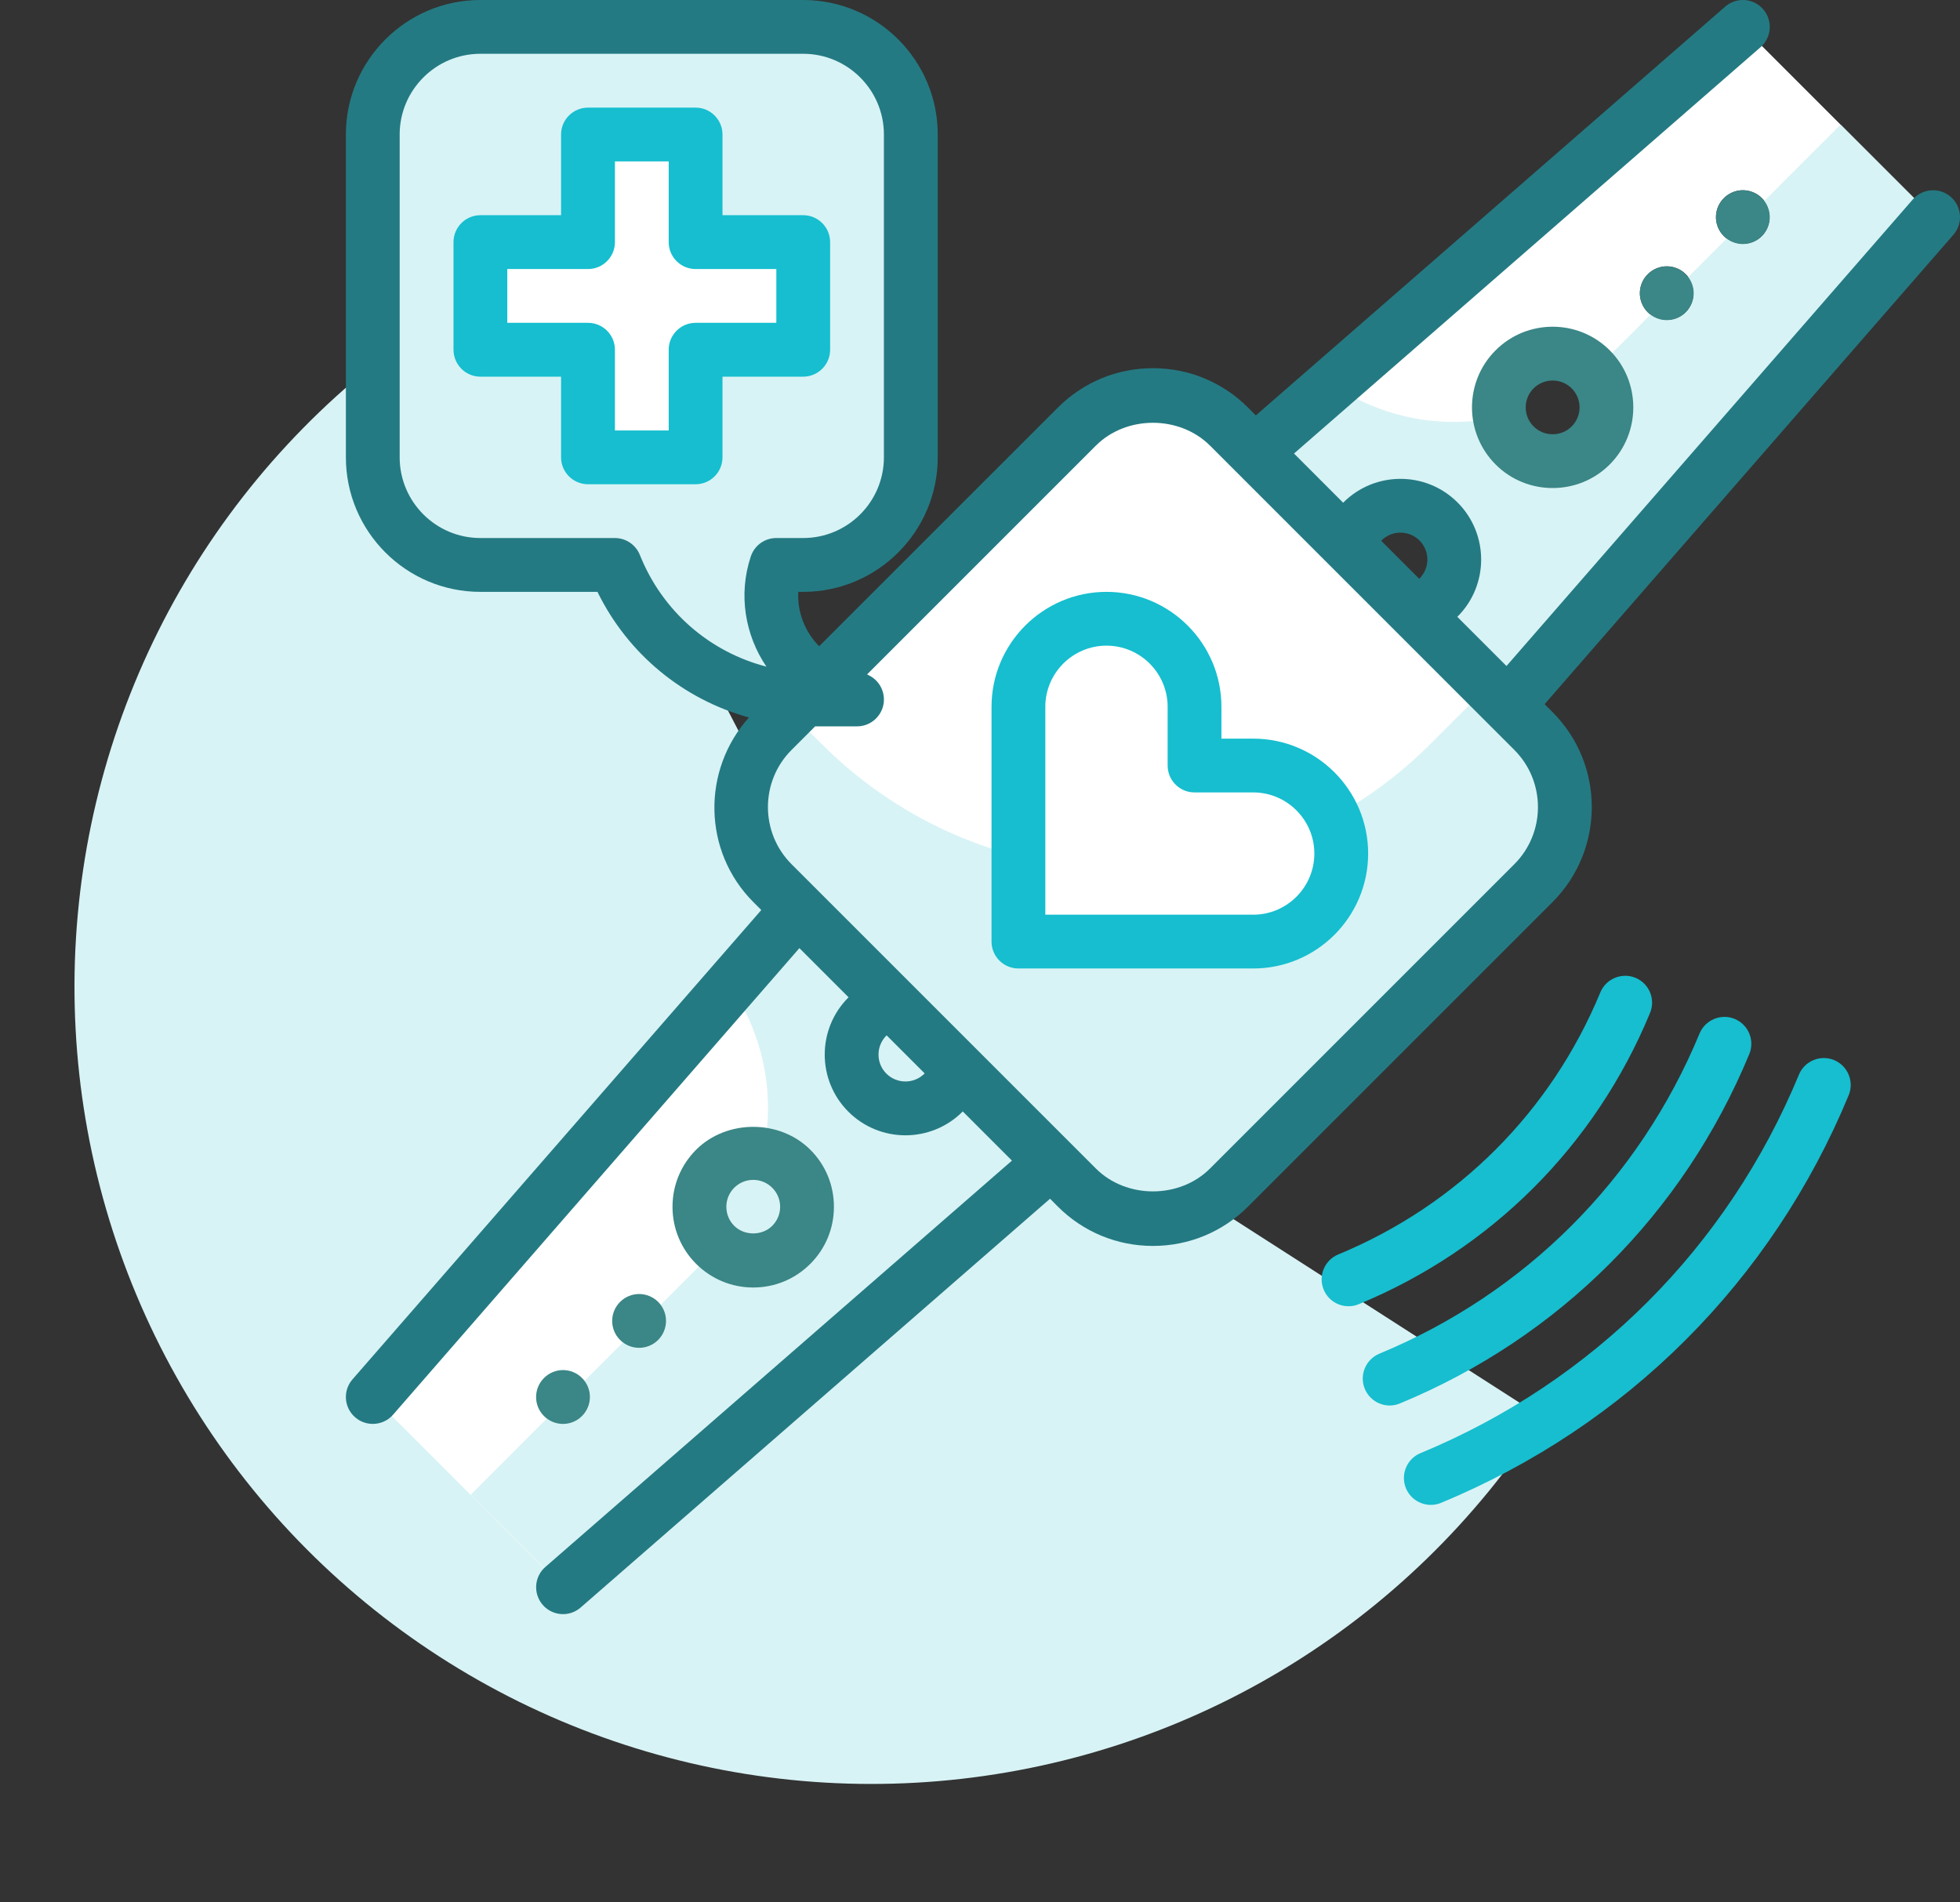
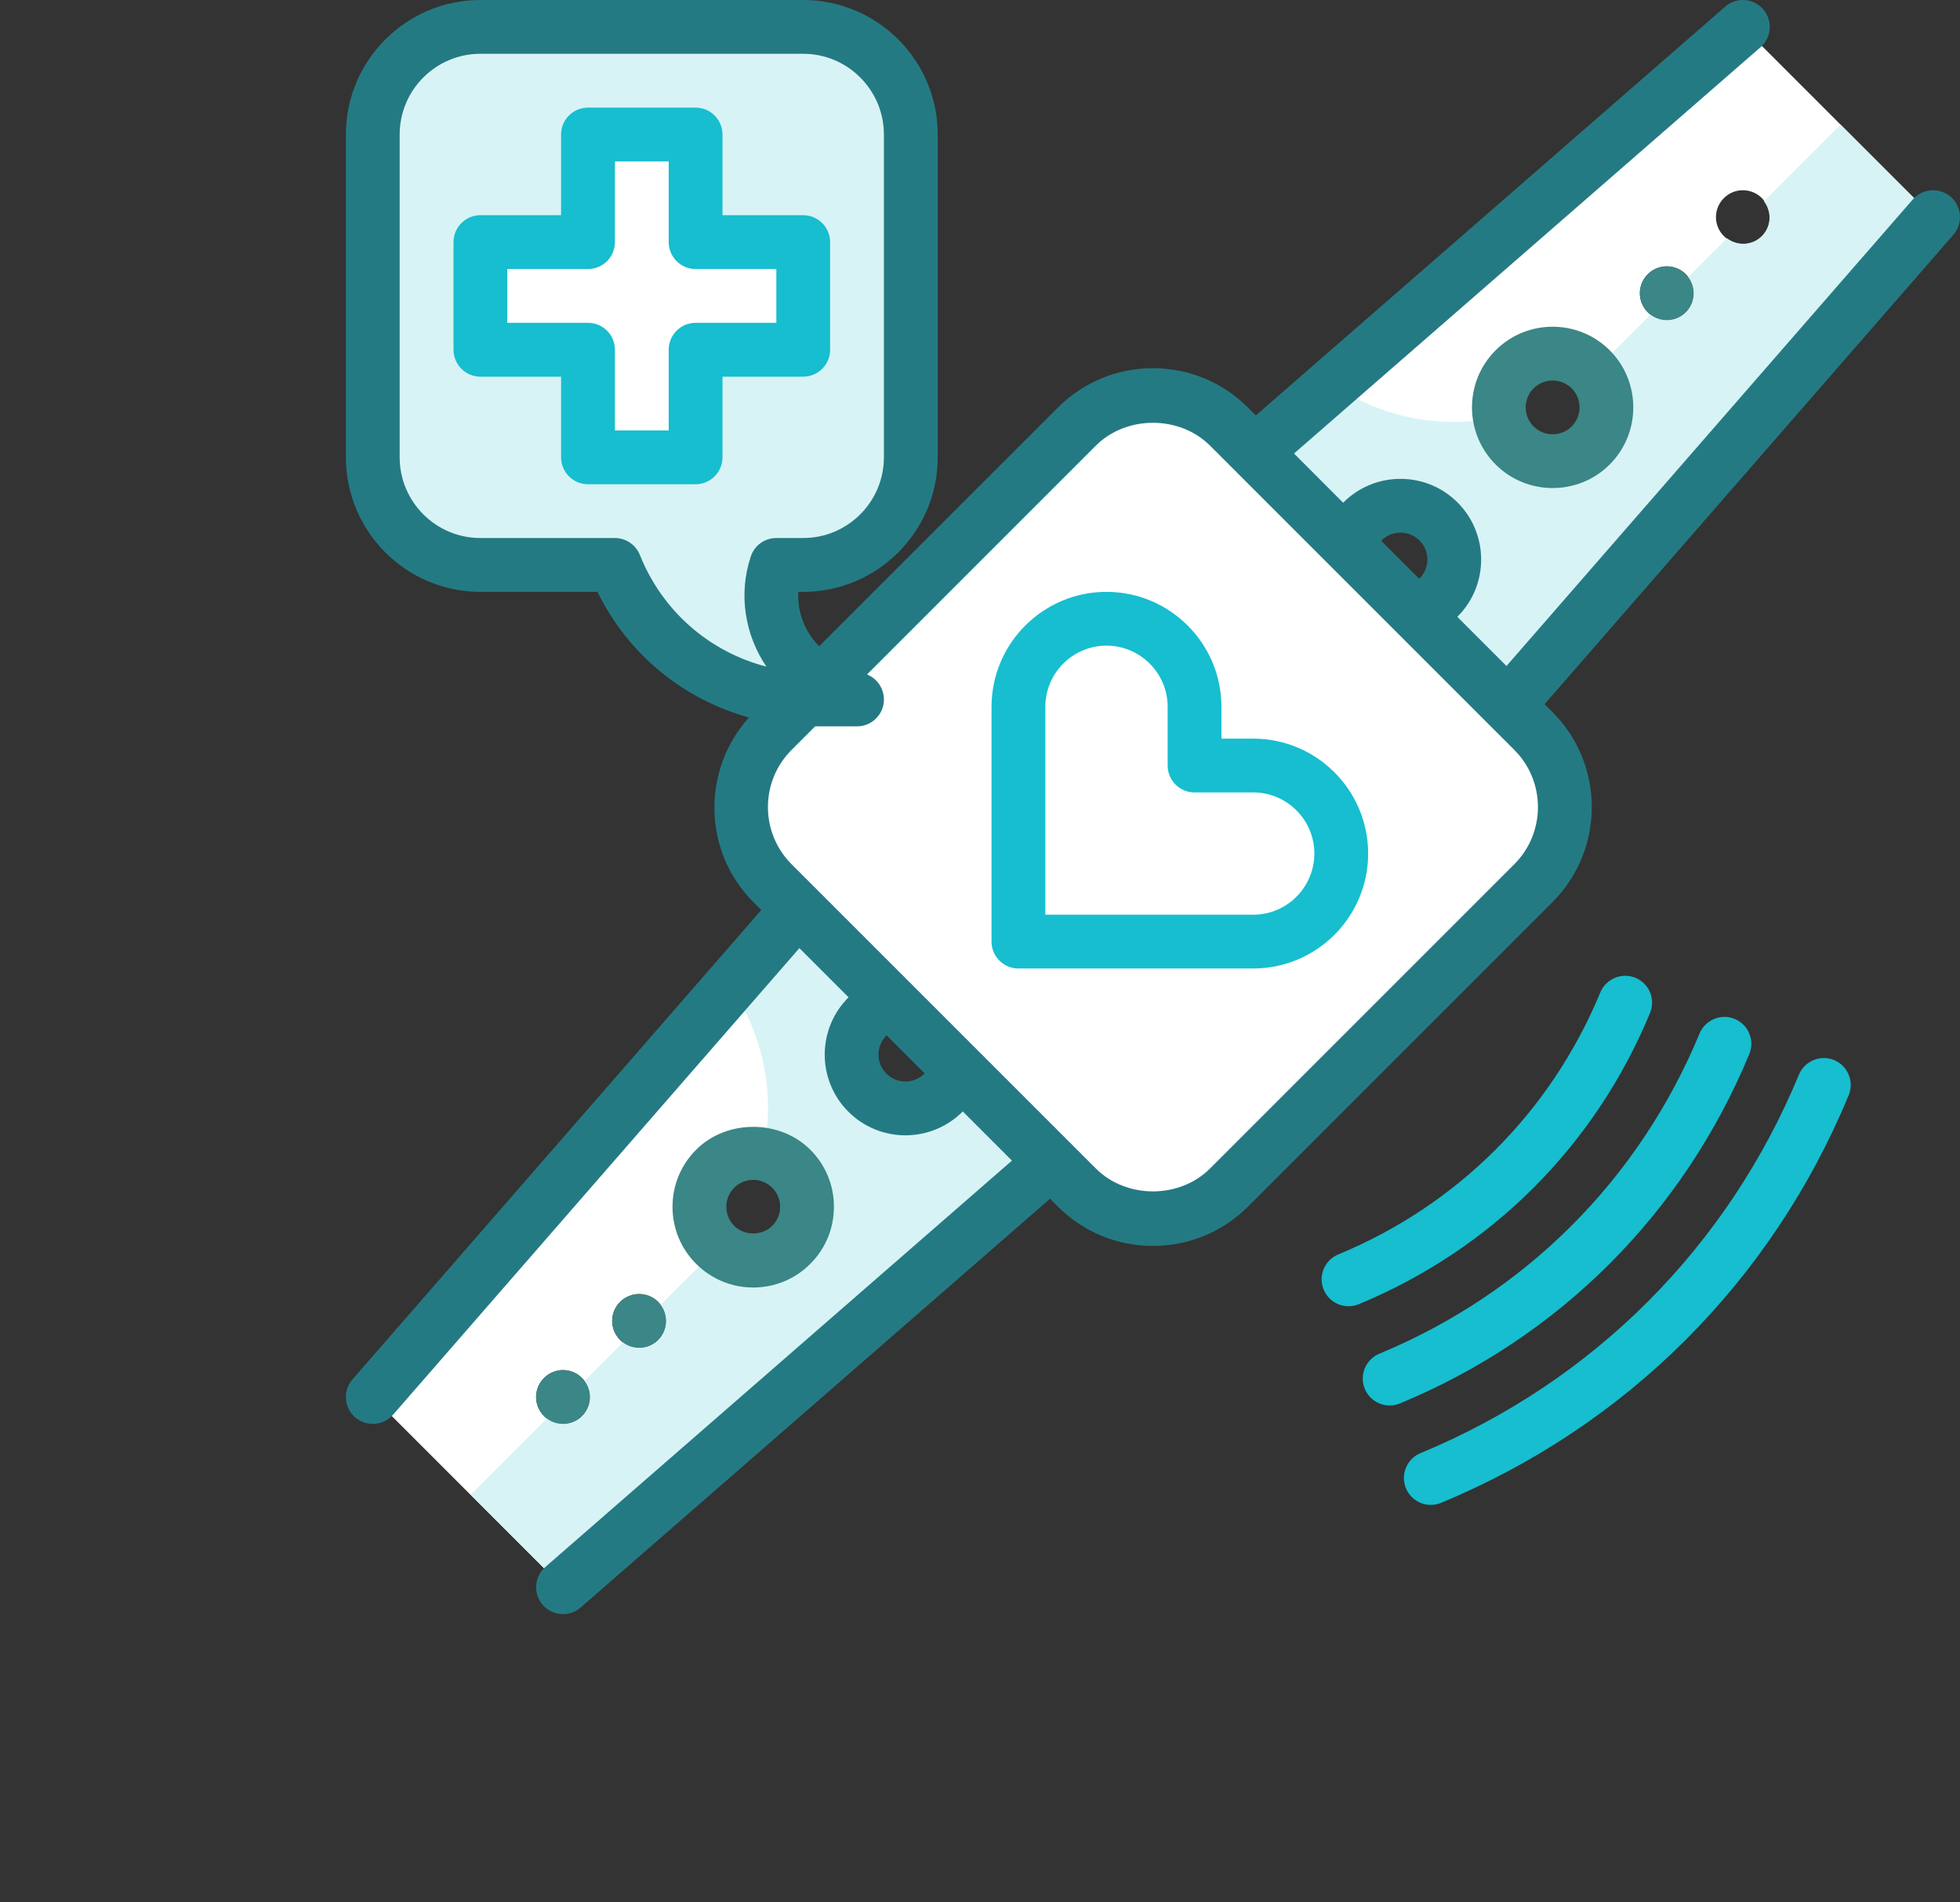
<svg xmlns="http://www.w3.org/2000/svg" width="34" height="33" viewBox="0 0 34 33" fill="none">
  <rect x="0" y="0" width="34" height="33" fill="#333333" stroke="none" />
-   <path d="M26.756 24.587C25.611 26.37 24.072 27.867 22.257 28.961C20.442 30.055 18.399 30.717 16.288 30.896C14.176 31.076 12.051 30.767 10.078 29.994C8.104 29.221 6.335 28.005 4.906 26.44C3.477 24.874 2.428 23.002 1.838 20.966C1.248 18.93 1.135 16.786 1.505 14.7C1.876 12.613 2.722 10.639 3.977 8.931C5.232 7.224 6.863 5.827 8.743 4.85L15.119 17.119L26.756 24.587Z" fill="#D8F3F5" />
  <path d="M15.376 14.004L6.467 24.234L9.766 27.534L19.996 18.624L15.376 14.004ZM10.096 24.564C9.914 24.746 9.619 24.746 9.437 24.564C9.254 24.381 9.254 24.086 9.437 23.904C9.619 23.722 9.914 23.721 10.096 23.904C10.279 24.086 10.279 24.381 10.096 24.564ZM11.417 23.244C11.234 23.426 10.939 23.426 10.757 23.244C10.574 23.061 10.574 22.766 10.757 22.584C10.939 22.402 11.235 22.402 11.417 22.584C11.599 22.766 11.599 23.061 11.417 23.244ZM13.726 21.594C13.362 21.958 12.771 21.958 12.406 21.594C12.042 21.229 12.042 20.639 12.406 20.274C12.771 19.91 13.362 19.91 13.726 20.274C14.091 20.639 14.091 21.229 13.726 21.594ZM15.046 18.954C14.682 18.589 14.682 17.999 15.046 17.634C15.411 17.27 16.002 17.27 16.366 17.634C16.73 17.999 16.73 18.589 16.366 18.954C16.002 19.318 15.411 19.318 15.046 18.954Z" fill="white" />
  <path d="M9.494 24.599C9.677 24.737 9.934 24.73 10.101 24.564C10.267 24.397 10.274 24.14 10.136 23.957L10.815 23.279C10.998 23.416 11.254 23.41 11.421 23.243C11.587 23.077 11.594 22.82 11.457 22.637L12.231 21.863C12.308 21.785 12.379 21.705 12.448 21.623C12.814 21.954 13.378 21.946 13.731 21.593C14.096 21.229 14.096 20.638 13.731 20.273C13.591 20.134 13.418 20.049 13.238 20.016C13.451 19.03 13.263 17.977 12.671 17.115L15.381 14.003L20 18.623L9.771 27.533L8.165 25.929L9.494 24.599ZM16.37 18.954C16.735 18.589 16.735 17.998 16.37 17.634C16.006 17.27 15.415 17.27 15.05 17.634C14.686 17.998 14.686 18.589 15.05 18.954C15.415 19.318 16.006 19.318 16.37 18.954Z" fill="#D8F3F5" />
  <path d="M30.233 0.467L20.004 9.376L24.624 13.996L33.533 3.767L30.233 0.467ZM24.954 10.366C24.589 10.731 23.998 10.731 23.634 10.366C23.27 10.002 23.27 9.411 23.634 9.046C23.998 8.682 24.589 8.682 24.954 9.046C25.318 9.411 25.318 10.002 24.954 10.366ZM27.594 7.726C27.229 8.091 26.638 8.091 26.274 7.726C25.909 7.362 25.909 6.771 26.274 6.406C26.638 6.042 27.229 6.042 27.594 6.406C27.958 6.771 27.958 7.362 27.594 7.726ZM29.244 5.417C29.061 5.599 28.766 5.599 28.584 5.417C28.401 5.234 28.401 4.939 28.584 4.757C28.766 4.574 29.062 4.574 29.244 4.757C29.426 4.939 29.426 5.234 29.244 5.417ZM29.904 4.096C29.721 3.914 29.721 3.619 29.904 3.437C30.086 3.254 30.381 3.254 30.564 3.437C30.745 3.619 30.746 3.914 30.564 4.096C30.381 4.279 30.086 4.279 29.904 4.096Z" fill="white" />
  <path d="M30.599 3.491C30.737 3.674 30.73 3.93 30.564 4.097C30.397 4.263 30.14 4.27 29.957 4.133L29.279 4.811C29.416 4.994 29.41 5.25 29.243 5.417C29.077 5.583 28.82 5.59 28.637 5.453L27.862 6.228C27.785 6.305 27.705 6.375 27.623 6.444C27.954 6.81 27.946 7.374 27.593 7.727C27.229 8.092 26.638 8.092 26.273 7.727C26.133 7.587 26.049 7.414 26.016 7.234C25.03 7.447 23.977 7.259 23.115 6.667L20.003 9.377L24.623 13.997L33.533 3.766L31.928 2.162L30.599 3.491ZM24.954 10.366C24.589 10.73 23.998 10.73 23.634 10.366C23.27 10.002 23.27 9.411 23.634 9.046C23.998 8.682 24.589 8.682 24.954 9.046C25.318 9.411 25.318 10.002 24.954 10.366Z" fill="#D8F3F5" />
  <path d="M26.599 15.32L21.32 20.6C20.591 21.329 19.409 21.329 18.68 20.6L13.4 15.32C12.671 14.591 12.671 13.409 13.4 12.68L18.68 7.4C19.409 6.671 20.591 6.671 21.32 7.4L26.6 12.68C27.328 13.409 27.328 14.591 26.599 15.32Z" fill="white" />
-   <path d="M26.599 12.68L25.82 11.899L24.813 12.906C21.897 15.822 17.17 15.822 14.254 12.906L13.713 12.366L13.4 12.68C12.671 13.409 12.671 14.591 13.4 15.319L18.68 20.599C19.409 21.328 20.591 21.328 21.32 20.599L26.599 15.319C27.328 14.59 27.328 13.409 26.599 12.68Z" fill="#D8F3F5" />
  <path d="M20.721 13.279V12.261C20.721 11.418 20.037 10.734 19.194 10.734C18.35 10.734 17.667 11.417 17.667 12.261V16.334H21.739C22.583 16.334 23.267 15.65 23.267 14.806C23.267 13.963 22.583 13.279 21.739 13.279L20.721 13.279Z" fill="white" />
  <path d="M13.933 0.467H8.333C7.302 0.467 6.467 1.302 6.467 2.333V7.933C6.467 8.964 7.302 9.8 8.333 9.8H10.667C11.23 11.209 12.595 12.133 14.113 12.133H14.867L14.32 11.86C13.563 11.481 13.199 10.603 13.467 9.8H13.933C14.964 9.8 15.8 8.964 15.8 7.933V2.333C15.8 1.302 14.964 0.467 13.933 0.467Z" fill="#D8F3F5" />
  <path d="M13.933 4.2H12.067V2.333H10.2V4.2H8.333V6.067H10.2V7.933H12.067V6.067H13.933V4.2Z" fill="white" />
  <path d="M14.056 21.924C14.321 21.659 14.466 21.308 14.466 20.934C14.466 20.559 14.321 20.208 14.056 19.944C13.527 19.415 12.605 19.415 12.076 19.944C11.812 20.208 11.666 20.56 11.666 20.934C11.666 21.308 11.812 21.66 12.076 21.924C12.341 22.188 12.692 22.334 13.066 22.334C13.441 22.334 13.792 22.188 14.056 21.924ZM12.6 20.934C12.6 20.809 12.648 20.692 12.736 20.604C12.824 20.516 12.941 20.467 13.066 20.467C13.191 20.467 13.308 20.516 13.396 20.604C13.484 20.692 13.533 20.809 13.533 20.934C13.533 21.059 13.484 21.176 13.396 21.264C13.22 21.44 12.913 21.44 12.736 21.264C12.648 21.176 12.6 21.059 12.6 20.934Z" fill="#3B8686" />
  <path d="M11.417 23.244C11.599 23.061 11.599 22.766 11.417 22.584C11.234 22.402 10.939 22.402 10.757 22.584C10.574 22.767 10.574 23.062 10.757 23.244C10.939 23.426 11.234 23.426 11.417 23.244Z" fill="#3B8686" />
  <path d="M10.096 24.564C10.279 24.381 10.279 24.086 10.096 23.904C9.914 23.721 9.619 23.721 9.437 23.904C9.255 24.086 9.254 24.382 9.437 24.564C9.619 24.746 9.914 24.746 10.096 24.564Z" fill="#3B8686" />
  <path d="M33.84 3.415C33.646 3.246 33.351 3.266 33.181 3.46L26.133 11.553L25.279 10.699C25.28 10.698 25.282 10.697 25.284 10.696C25.83 10.151 25.83 9.262 25.284 8.716C24.738 8.17 23.85 8.17 23.304 8.716C23.303 8.717 23.302 8.719 23.3 8.721L22.447 7.867L30.54 0.819C30.734 0.649 30.755 0.355 30.585 0.16C30.416 -0.035 30.121 -0.054 29.927 0.115L21.785 7.206L21.65 7.071C21.209 6.63 20.623 6.387 20 6.387C19.377 6.387 18.791 6.63 18.35 7.071L14.21 11.21C13.963 10.962 13.829 10.618 13.848 10.267H13.933C15.22 10.267 16.267 9.22 16.267 7.933V2.333C16.267 1.047 15.22 0 13.933 0H8.333C7.047 0 6 1.047 6 2.333V7.933C6 9.22 7.047 10.267 8.333 10.267H10.364C10.896 11.352 11.856 12.133 12.992 12.446C12.17 13.361 12.191 14.77 13.07 15.65L13.206 15.786L6.115 23.927C5.945 24.122 5.966 24.416 6.16 24.585C6.249 24.663 6.358 24.7 6.467 24.7C6.597 24.7 6.727 24.646 6.819 24.54L13.867 16.447L14.721 17.301C14.72 17.302 14.718 17.303 14.716 17.304C14.17 17.85 14.17 18.738 14.716 19.284C14.989 19.557 15.348 19.694 15.706 19.694C16.065 19.694 16.424 19.557 16.697 19.284C16.698 19.282 16.699 19.281 16.7 19.279L17.554 20.133L9.46 27.182C9.266 27.351 9.246 27.645 9.415 27.84C9.507 27.946 9.636 28 9.767 28C9.876 28 9.985 27.962 10.073 27.885L18.215 20.794L18.35 20.93C18.79 21.37 19.377 21.613 20 21.613C20.623 21.613 21.209 21.37 21.65 20.93L26.93 15.65C27.84 14.74 27.84 13.26 26.93 12.351L26.794 12.215L33.885 4.073C34.055 3.879 34.034 3.584 33.84 3.415ZM23.964 9.376C24.146 9.194 24.441 9.194 24.624 9.376C24.806 9.558 24.806 9.854 24.624 10.036C24.623 10.038 24.621 10.039 24.619 10.04L23.96 9.381C23.962 9.38 23.962 9.378 23.964 9.376ZM11.1 9.627C11.029 9.45 10.857 9.333 10.667 9.333H8.333C7.561 9.333 6.933 8.705 6.933 7.933V2.333C6.933 1.562 7.561 0.933 8.333 0.933H13.933C14.705 0.933 15.333 1.562 15.333 2.333V7.933C15.333 8.705 14.705 9.333 13.933 9.333H13.467C13.265 9.333 13.087 9.462 13.024 9.653C12.804 10.312 12.924 11.018 13.295 11.564C12.311 11.31 11.491 10.605 11.1 9.627ZM16.036 18.624C15.854 18.806 15.558 18.805 15.376 18.624C15.194 18.442 15.194 18.146 15.376 17.964C15.377 17.963 15.379 17.962 15.38 17.96L16.039 18.619C16.038 18.621 16.038 18.622 16.036 18.624ZM26.27 14.99L20.99 20.27C20.461 20.799 19.539 20.799 19.01 20.27L13.73 14.99C13.185 14.444 13.185 13.556 13.73 13.01L14.14 12.6H14.867C15.083 12.6 15.271 12.451 15.321 12.241C15.37 12.03 15.269 11.813 15.075 11.716L15.041 11.699L19.01 7.73C19.539 7.202 20.461 7.202 20.99 7.73L26.27 13.01C26.815 13.556 26.815 14.444 26.27 14.99Z" fill="#247A83" />
  <path d="M25.944 6.077C25.398 6.622 25.398 7.511 25.944 8.057C26.216 8.33 26.575 8.466 26.934 8.466C27.292 8.466 27.651 8.33 27.924 8.057C28.469 7.511 28.469 6.622 27.924 6.077C27.378 5.531 26.489 5.531 25.944 6.077ZM27.264 6.737C27.446 6.919 27.446 7.215 27.264 7.397C27.082 7.578 26.786 7.579 26.603 7.397C26.421 7.215 26.421 6.919 26.603 6.737C26.694 6.646 26.814 6.601 26.934 6.601C27.053 6.601 27.173 6.646 27.264 6.737Z" fill="#3B8686" />
  <path d="M28.583 4.757C28.401 4.939 28.401 5.234 28.583 5.416C28.766 5.599 29.061 5.599 29.243 5.416C29.426 5.234 29.426 4.939 29.243 4.757C29.061 4.575 28.766 4.575 28.583 4.757Z" fill="#3B8686" />
-   <path d="M29.904 3.437C29.721 3.619 29.721 3.915 29.904 4.097C30.086 4.279 30.381 4.279 30.563 4.097C30.746 3.914 30.746 3.619 30.563 3.437C30.381 3.255 30.086 3.254 29.904 3.437Z" fill="#3B8686" />
  <path d="M28.623 17.572C28.722 17.334 28.609 17.061 28.371 16.962C28.134 16.864 27.859 16.977 27.761 17.215C26.902 19.288 25.288 20.902 23.214 21.761C22.976 21.86 22.863 22.133 22.962 22.371C23.036 22.551 23.21 22.659 23.393 22.659C23.453 22.659 23.514 22.648 23.572 22.623C25.875 21.669 27.669 19.875 28.623 17.572Z" fill="#16BECF" />
  <path d="M30.345 18.285C30.443 18.047 30.33 17.774 30.092 17.675C29.856 17.577 29.581 17.69 29.482 17.928C28.433 20.461 26.46 22.433 23.928 23.482C23.69 23.581 23.577 23.854 23.675 24.092C23.75 24.272 23.924 24.381 24.107 24.381C24.166 24.381 24.227 24.369 24.285 24.345C27.048 23.201 29.2 21.049 30.345 18.285Z" fill="#16BECF" />
  <path d="M31.816 18.389C31.579 18.291 31.305 18.403 31.206 18.642C29.966 21.636 27.636 23.967 24.642 25.207C24.404 25.305 24.291 25.578 24.389 25.817C24.464 25.997 24.638 26.105 24.821 26.105C24.88 26.105 24.941 26.094 24.999 26.069C28.223 24.733 30.734 22.223 32.069 18.999C32.167 18.761 32.054 18.488 31.816 18.389Z" fill="#16BECF" />
  <path d="M14.4 6.067V4.2C14.4 3.943 14.191 3.733 13.933 3.733H12.533V2.333C12.533 2.076 12.324 1.867 12.067 1.867H10.2C9.942 1.867 9.733 2.076 9.733 2.333V3.733H8.333C8.076 3.733 7.867 3.943 7.867 4.2V6.067C7.867 6.324 8.076 6.534 8.333 6.534H9.733V7.934C9.733 8.191 9.942 8.4 10.2 8.4H12.067C12.324 8.4 12.533 8.191 12.533 7.934V6.534H13.933C14.191 6.534 14.4 6.324 14.4 6.067ZM13.467 5.6H12.067C11.809 5.6 11.6 5.809 11.6 6.067V7.467H10.667V6.067C10.667 5.809 10.458 5.6 10.2 5.6H8.8V4.667H10.2C10.458 4.667 10.667 4.458 10.667 4.2V2.8H11.6V4.2C11.6 4.458 11.809 4.667 12.067 4.667H13.467V5.6Z" fill="#16BECF" />
  <path d="M21.74 12.813H21.188V12.261C21.188 11.162 20.294 10.267 19.194 10.267C18.095 10.267 17.2 11.162 17.2 12.261V16.334C17.2 16.591 17.409 16.8 17.667 16.8H21.74C22.839 16.8 23.733 15.906 23.733 14.806C23.733 13.707 22.839 12.813 21.74 12.813ZM21.74 15.867H18.133V12.261C18.133 11.676 18.609 11.2 19.194 11.2C19.779 11.2 20.255 11.676 20.255 12.261V13.279C20.255 13.537 20.464 13.746 20.721 13.746H21.74C22.324 13.746 22.8 14.222 22.8 14.806C22.8 15.391 22.324 15.867 21.74 15.867Z" fill="#16BECF" />
</svg>